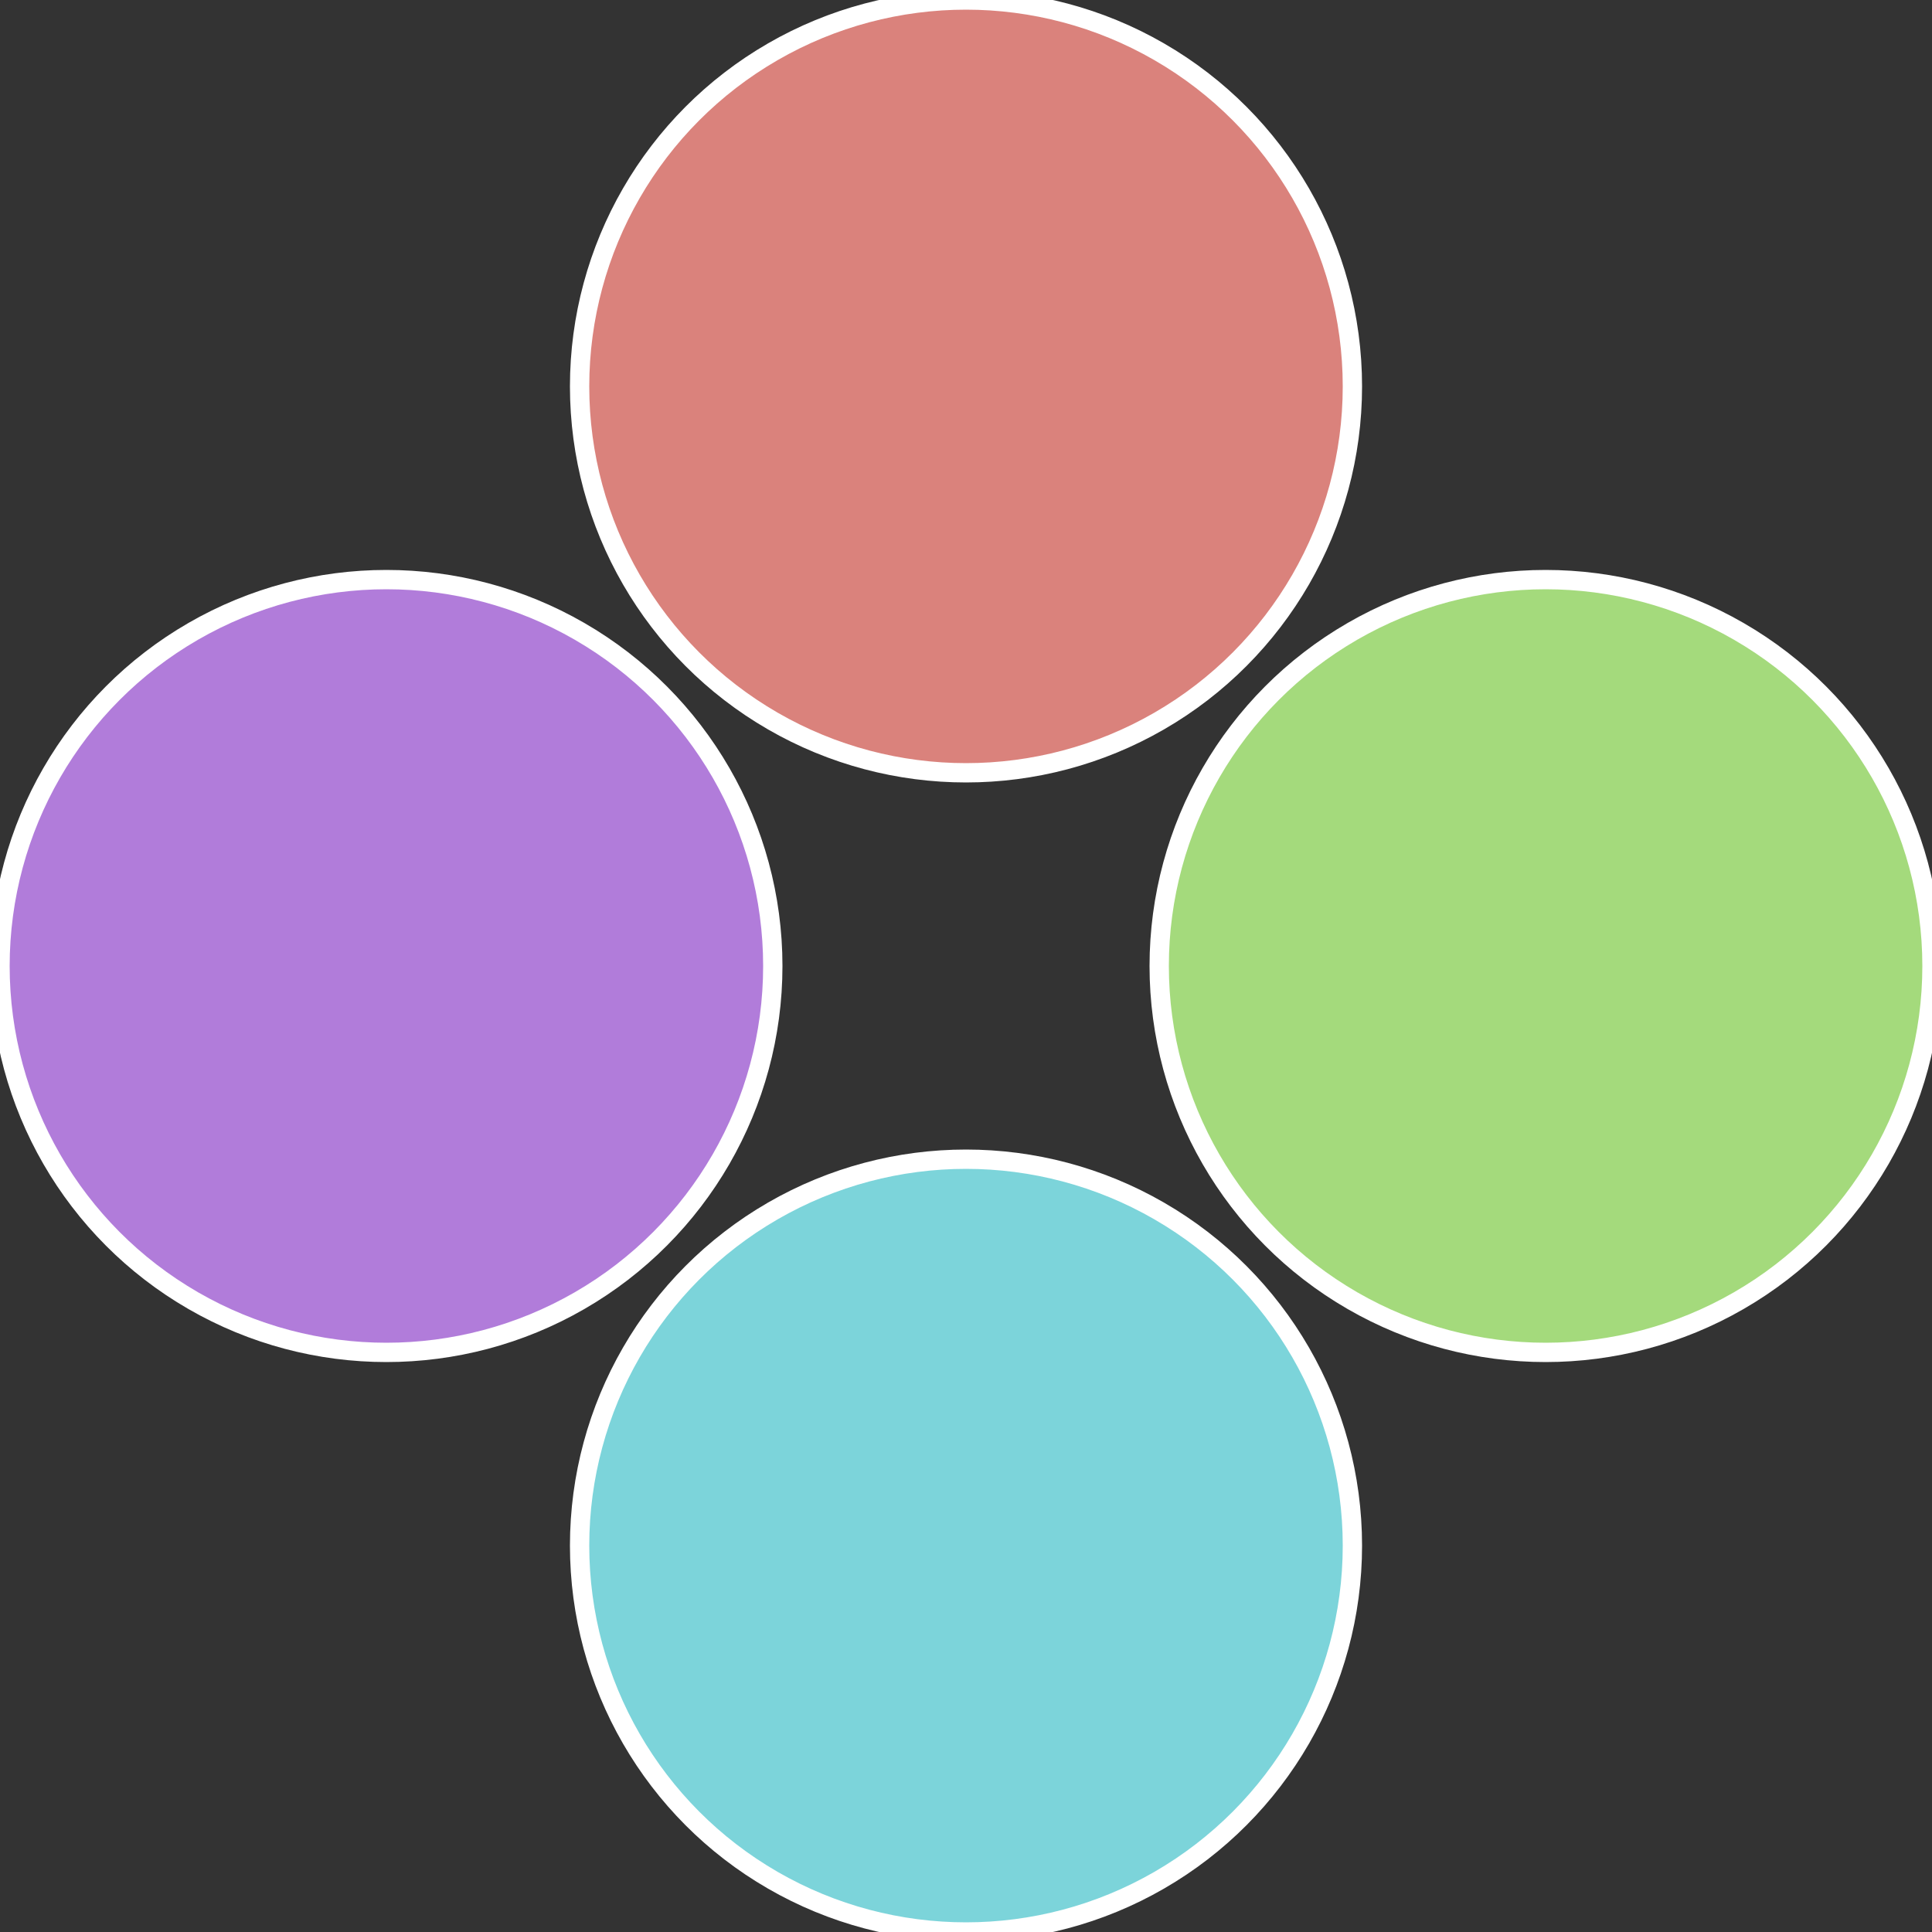
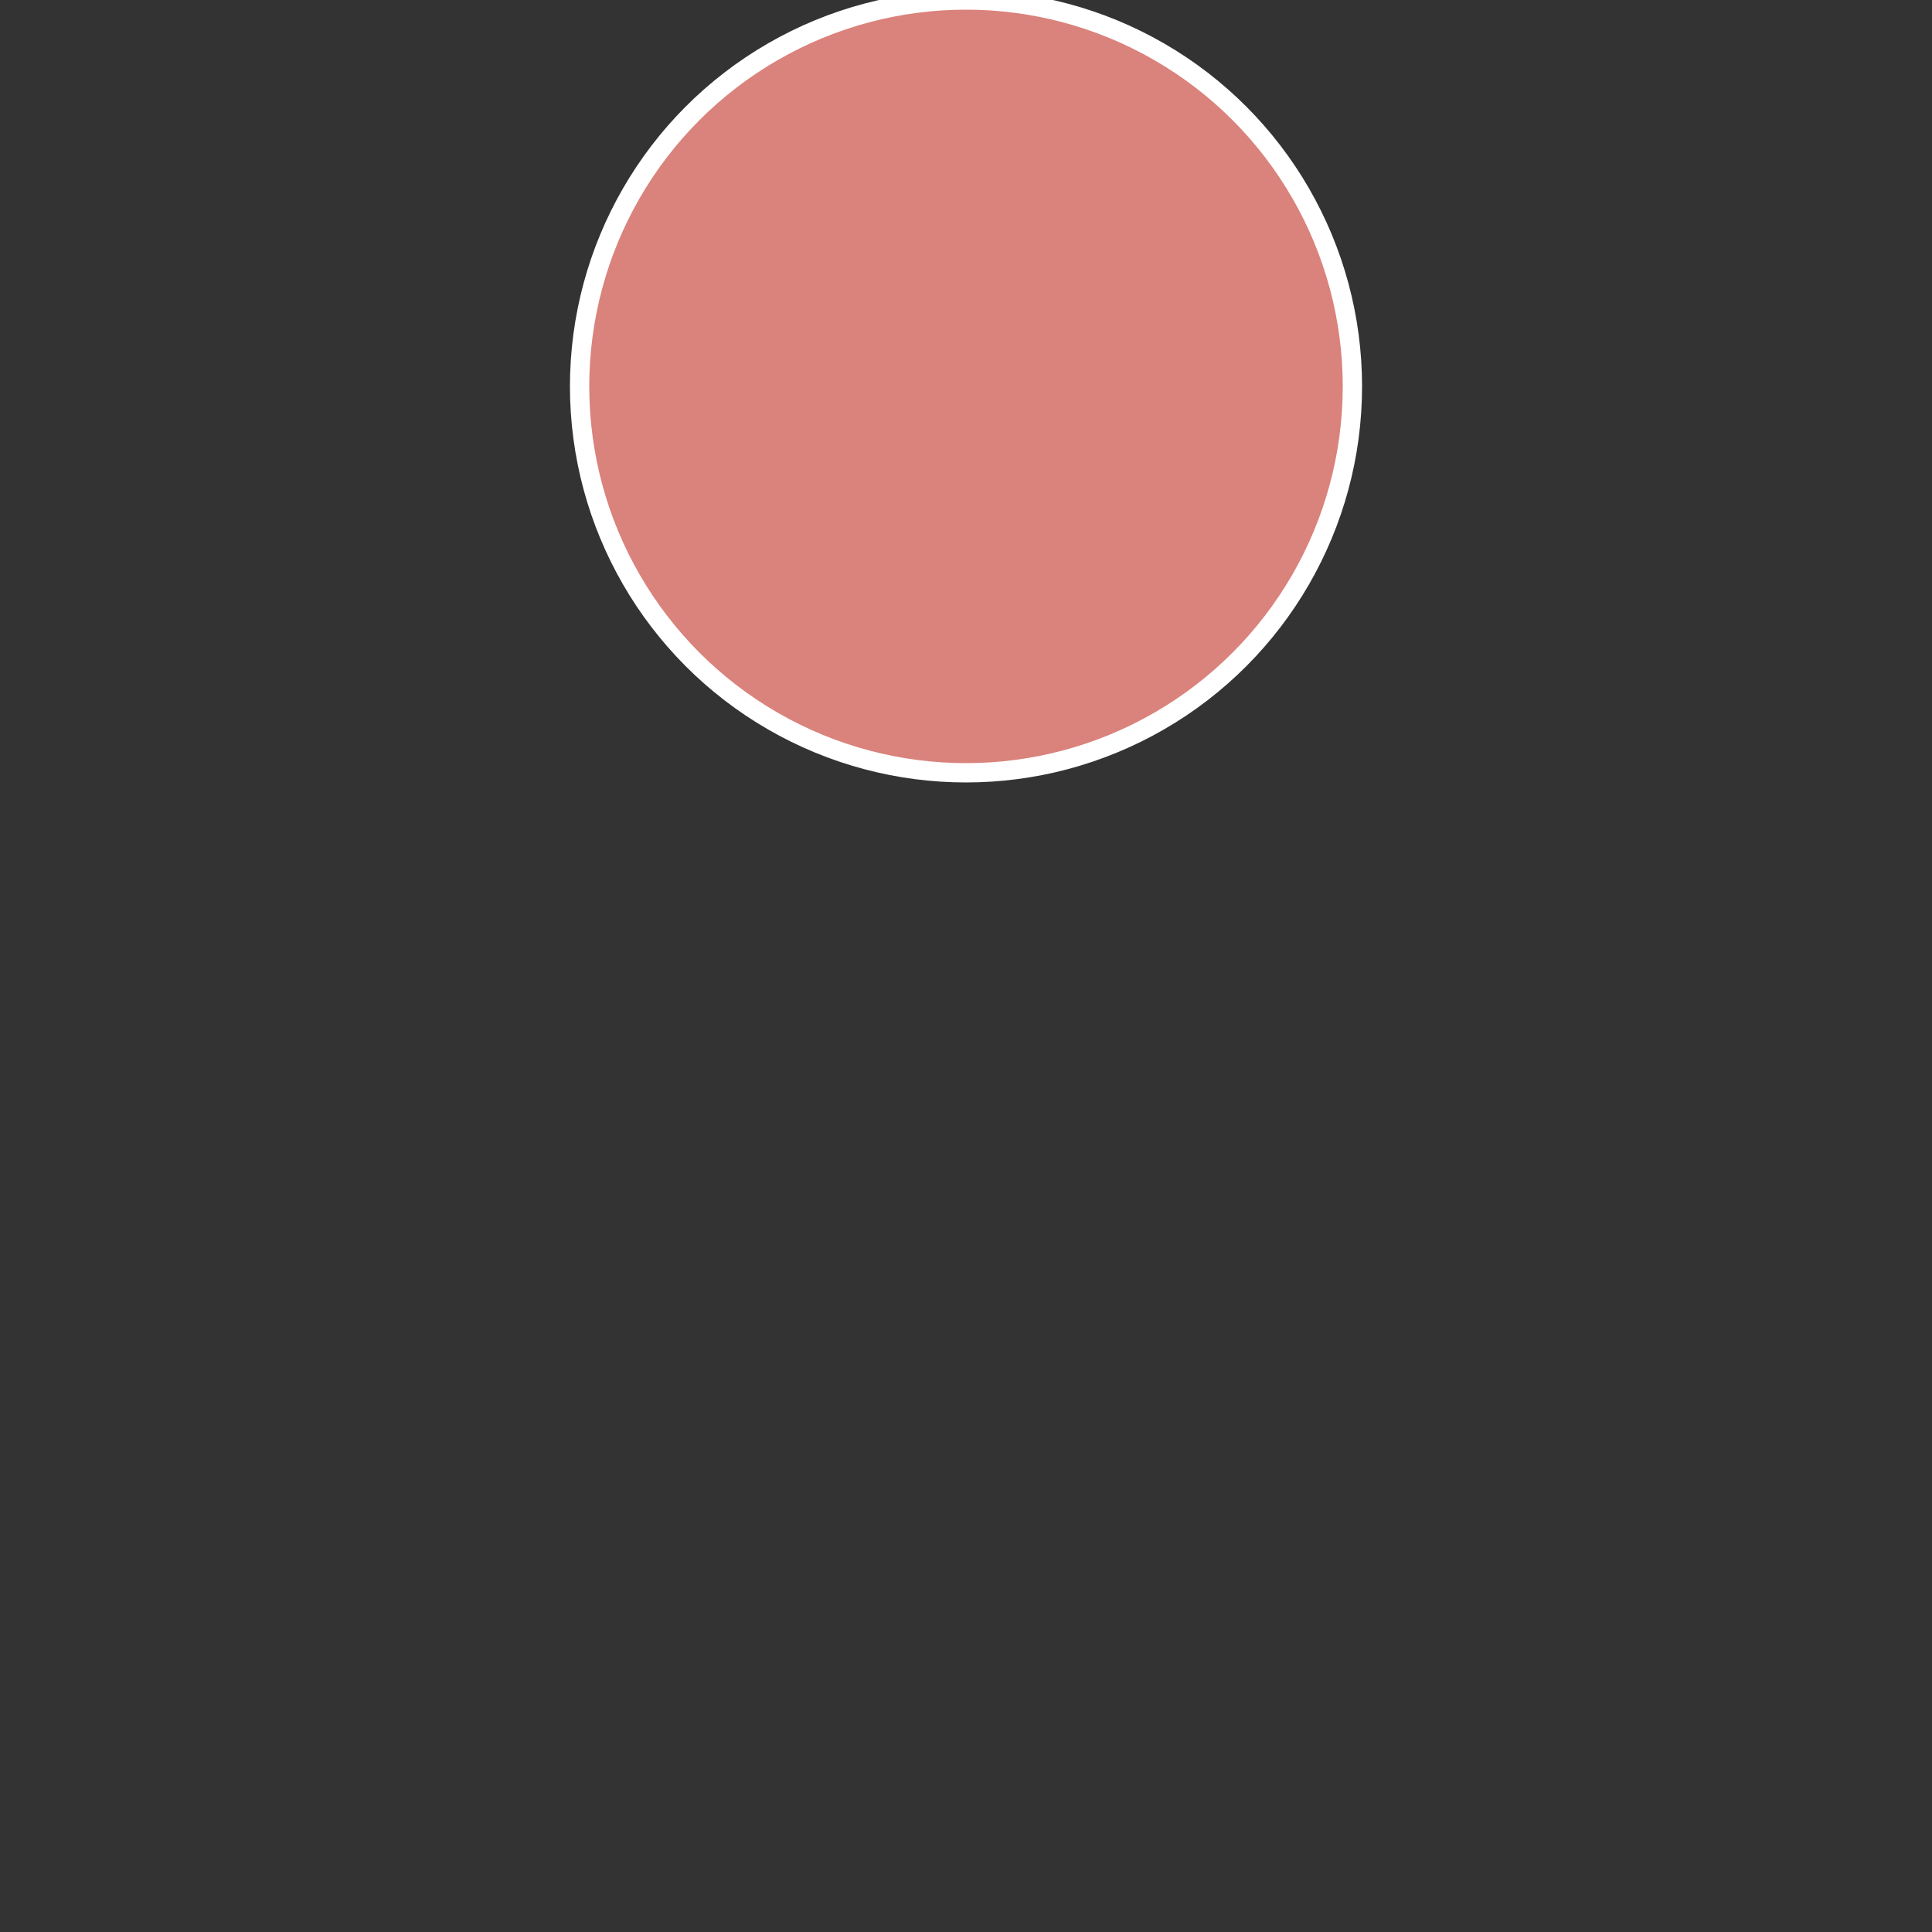
<svg xmlns="http://www.w3.org/2000/svg" width="500" height="500" viewBox="-1 -1 2 2">
  <rect x="-1" y="-1" width="2" height="2" fill="#333333" stroke="none" />
-   <circle cx="0.6" cy="0" r="0.4" fill="#a4da7c" stroke="#fff" stroke-width="1%" />
-   <circle cx="3.6739403974421E-17" cy="0.6" r="0.4" fill="#7cd4da" stroke="#fff" stroke-width="1%" />
-   <circle cx="-0.6" cy="7.3478807948841E-17" r="0.4" fill="#b17cda" stroke="#fff" stroke-width="1%" />
  <circle cx="-1.1021821192326E-16" cy="-0.6" r="0.4" fill="#da827c" stroke="#fff" stroke-width="1%" />
</svg>